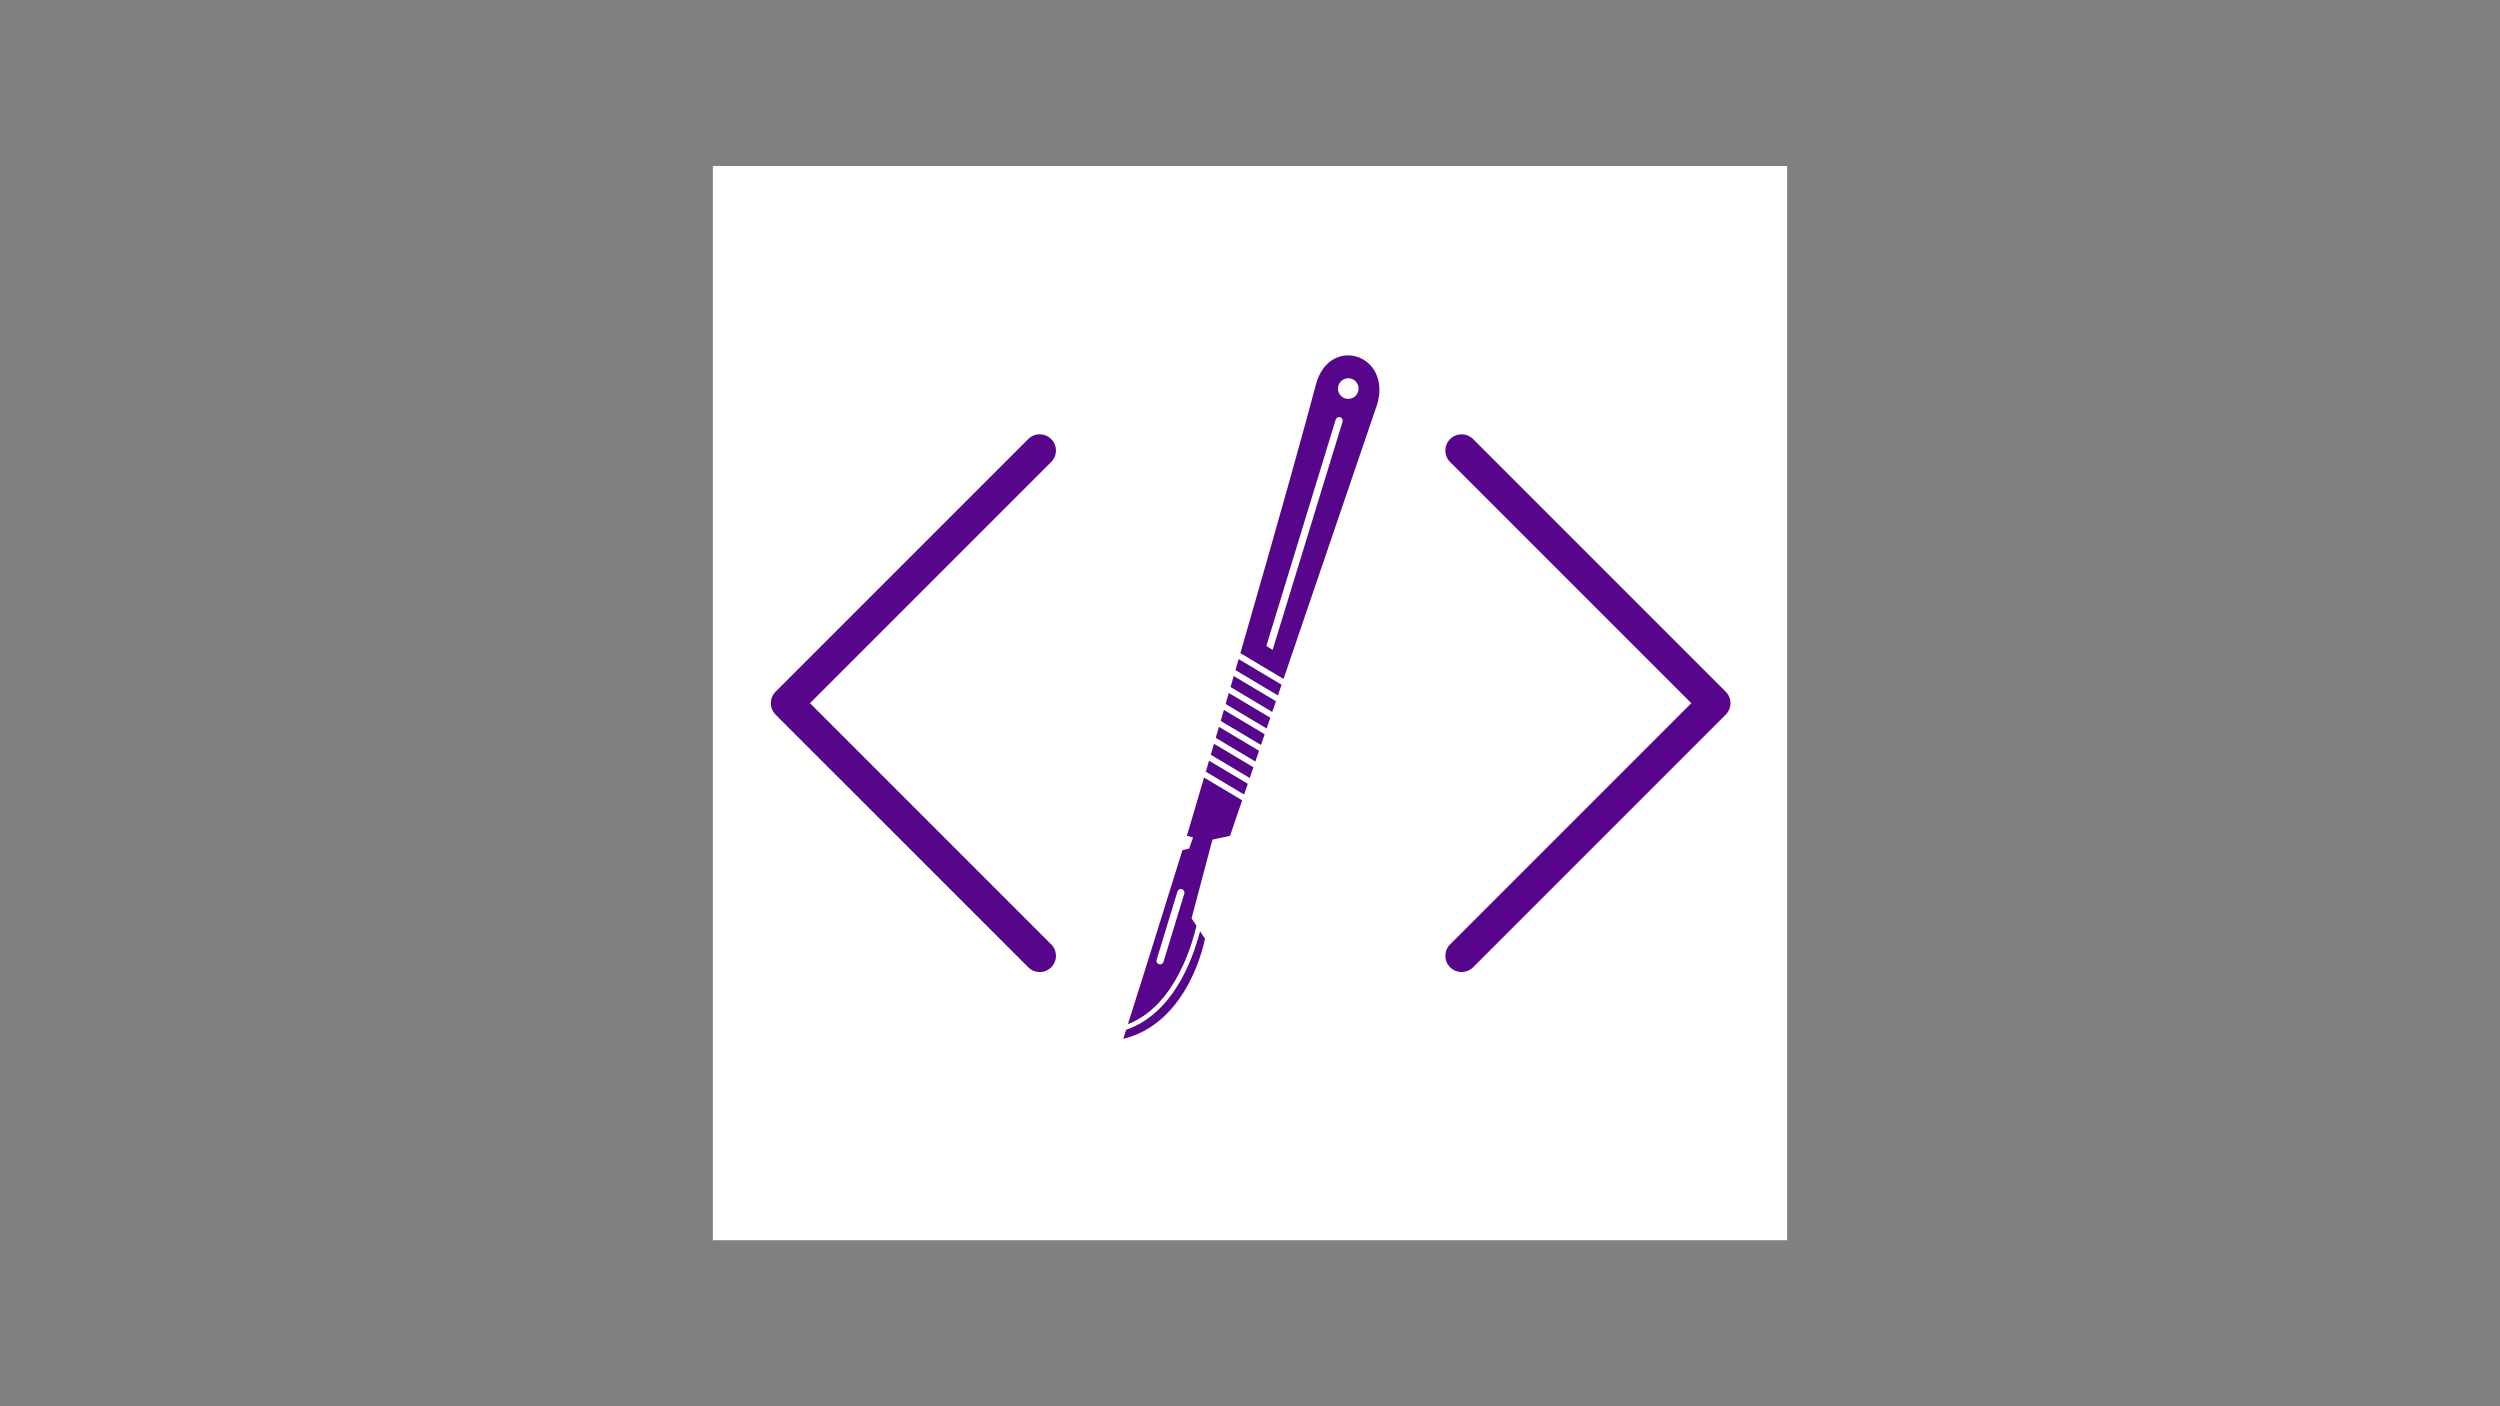
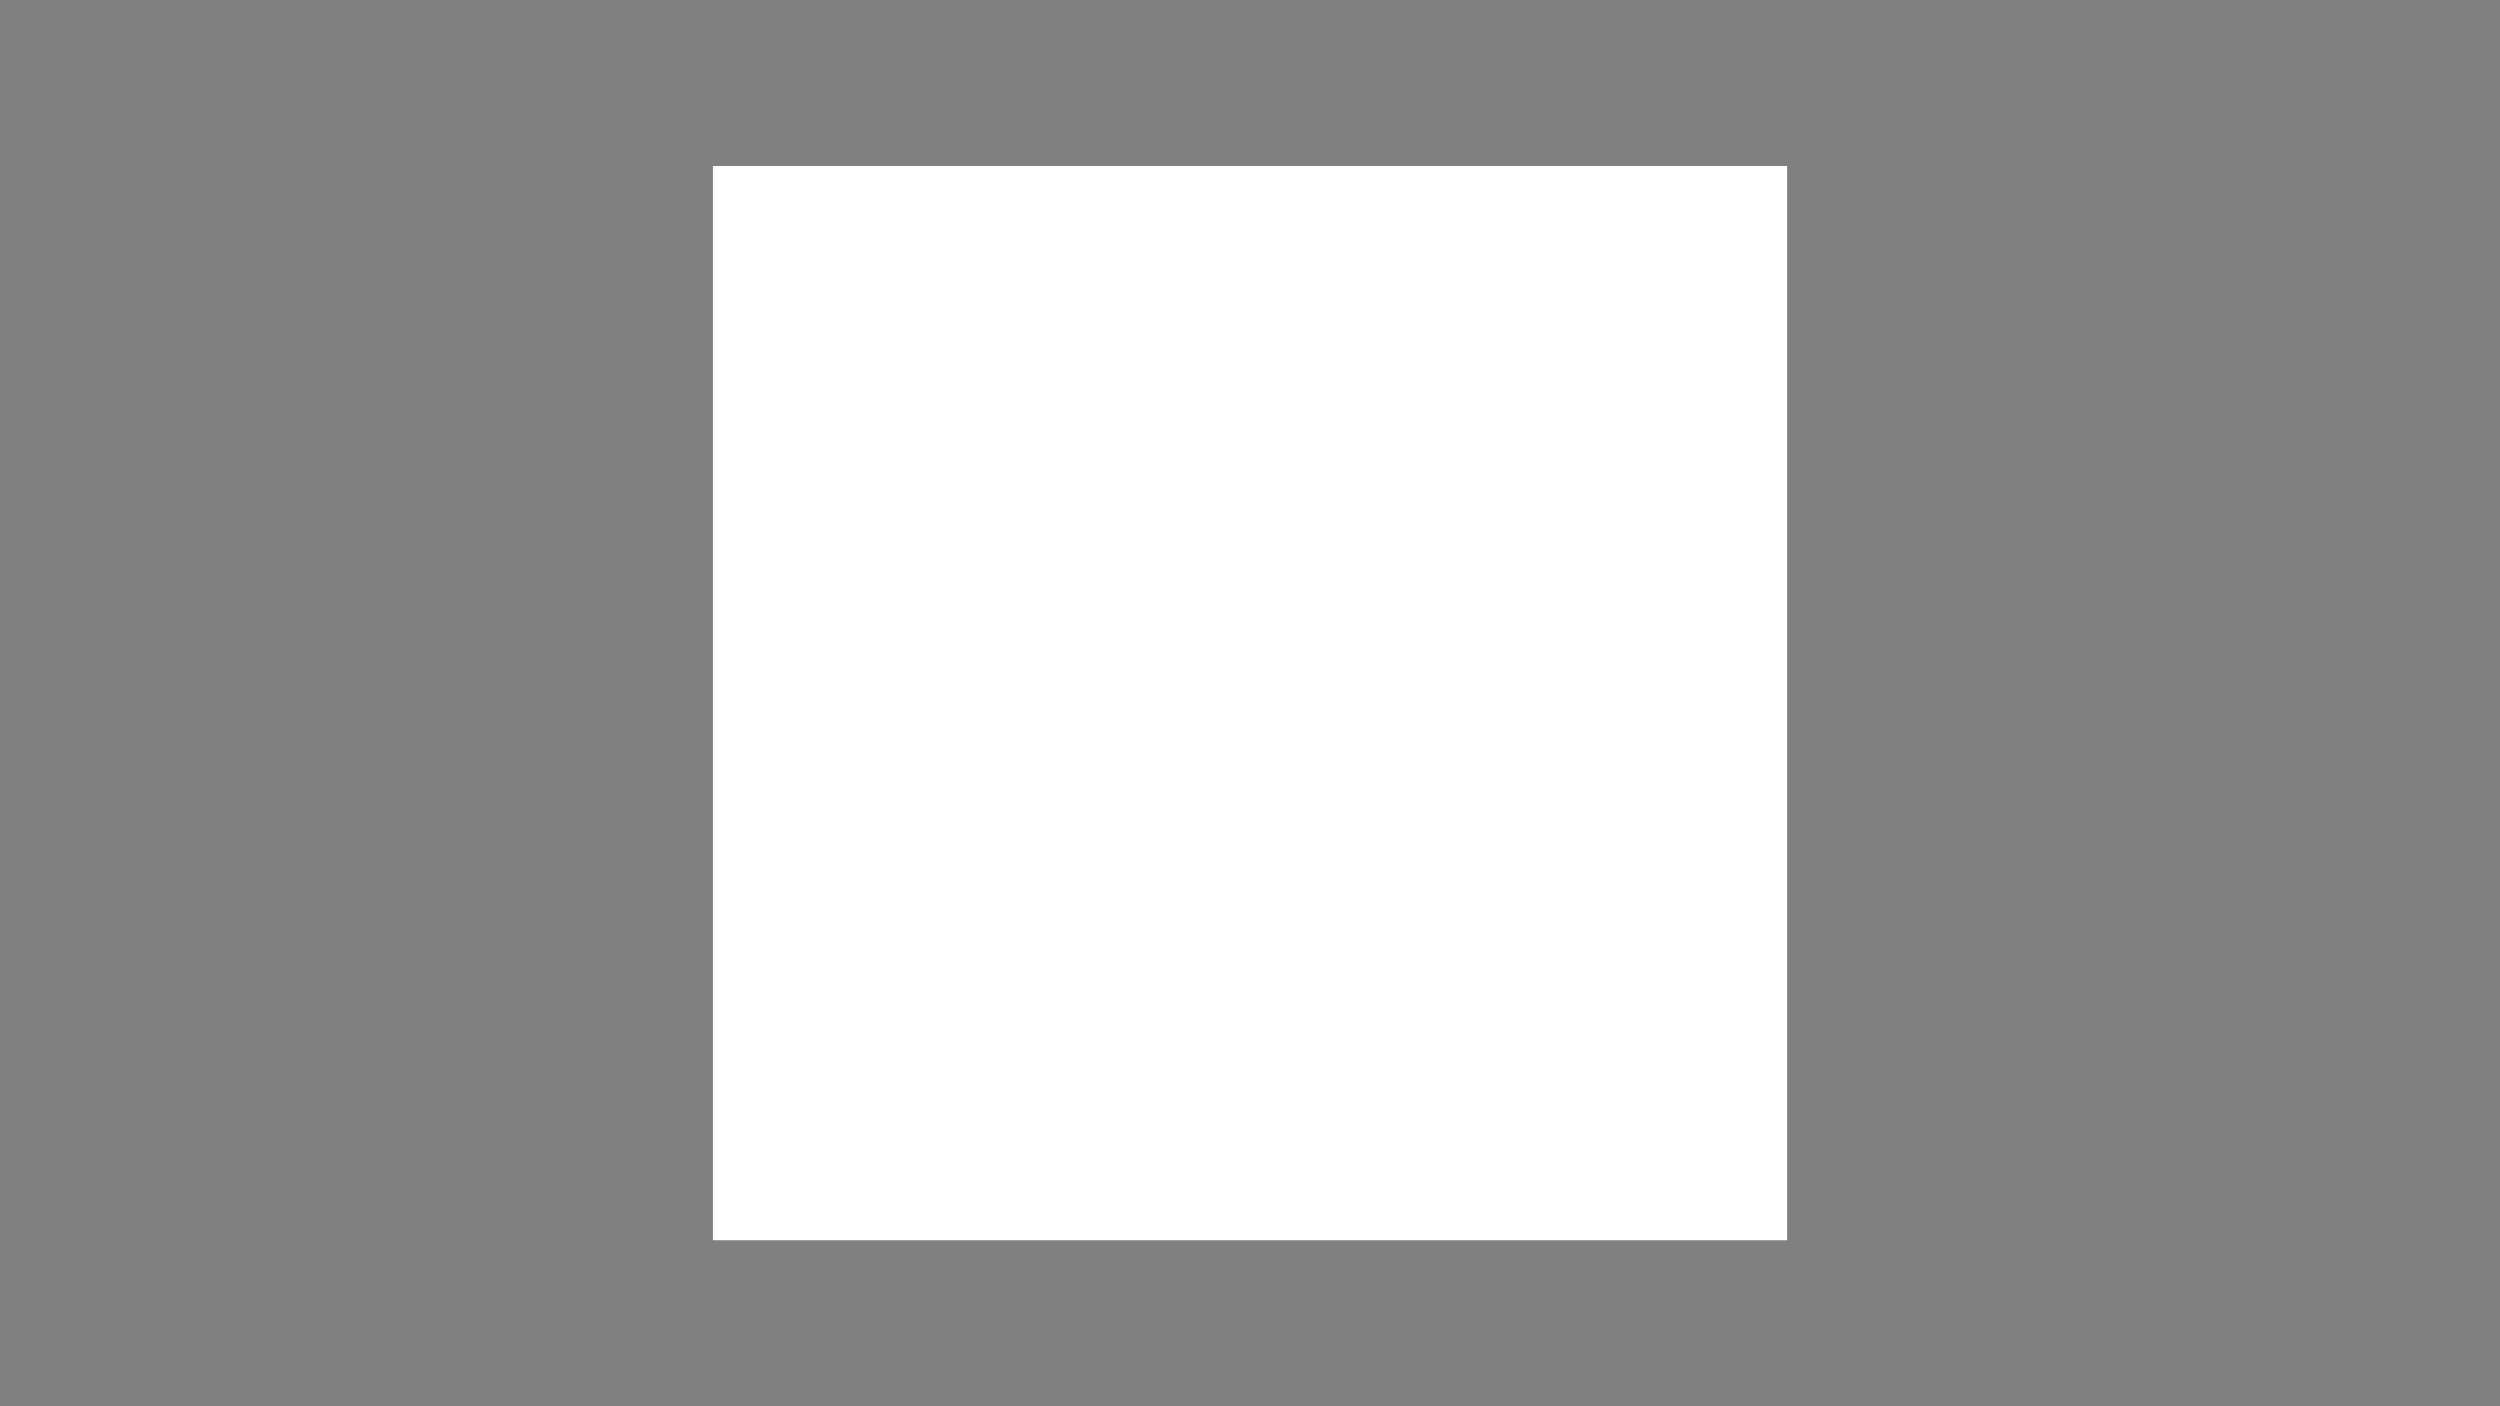
<svg xmlns="http://www.w3.org/2000/svg" version="1.1" id="Layer_1" x="0px" y="0px" viewBox="0 0 1920 1080" style="enable-background:new 0 0 1920 1080;" xml:space="preserve">
  <rect x="0" y="0" width="1920" height="1080" fill="#808080" stroke="none" />
  <style type="text/css">.st0{fill:#FFFFFF;}	.st1{fill:#57068C;}</style>
  <g>
    <rect x="547.5" y="127.5" class="st0" width="825" height="825" />
  </g>
  <g>
    <g>
-       <path class="st1" d="M595.65,531.23l194.04-194.04c4.87-4.87,12.76-4.87,17.62,0c4.87,4.87,4.87,12.76,0,17.62L622.09,540.04 l185.23,185.23c4.87,4.87,4.87,12.76,0,17.62c-2.43,2.43-5.62,3.65-8.81,3.65s-6.38-1.22-8.81-3.65L595.65,548.86 C590.78,543.99,590.78,536.1,595.65,531.23z" />
-       <path class="st1" d="M1325.35,531.23l-194.04-194.04c-4.87-4.87-12.76-4.87-17.62,0c-4.87,4.87-4.87,12.76,0,17.62l185.23,185.23 l-185.23,185.23c-4.87,4.87-4.87,12.76,0,17.62c2.43,2.43,5.62,3.65,8.81,3.65s6.38-1.22,8.81-3.65l194.04-194.04 C1330.22,543.99,1330.22,536.1,1325.35,531.23z" />
-     </g>
-     <path class="st1" d="M937.47,553.66l30.98,18.49l2.81-8.25l-31.32-18.7C939.13,548,938.3,550.82,937.47,553.66z M941.27,540.66 l31.51,18.81l2.81-8.25l-31.86-19.02C942.91,535,942.09,537.82,941.27,540.66z M933.68,566.66l30.45,18.18l2.81-8.25l-30.79-18.38 C935.33,561,934.51,563.82,933.68,566.66z M945.05,527.65l32.05,19.13l2.81-8.25l-32.41-19.34 C946.7,521.99,945.88,524.81,945.05,527.65z M929.87,579.65l29.93,17.87l2.81-8.25l-30.27-18.07 C931.53,574,930.7,576.82,929.87,579.65z M909.79,747.28c-9.8,19.54-22.63,33.26-37.79,40.65c-2.31,1.13-4.69,2.09-7.11,2.92 c-1.44,4.56-2.22,7.02-2.22,7.02c51.35-12.66,62.74-76.97,62.74-76.97l-3.76-5.69C919.42,723.76,915.69,735.52,909.79,747.28z M926.06,592.64l29.42,17.56l2.81-8.25l-29.75-17.76C927.72,586.99,926.89,589.81,926.06,592.64z M1010.51,295.68 c-7,26.73-27.05,99.26-57.91,205.95l33.15,19.79l70.32-206.23C1072.91,273.21,1021.13,255.11,1010.51,295.68z M1031.09,323.86 l-53.72,175.27l-4.82-3.04l53.28-173.84c0.44-1.45,1.98-2.27,3.43-1.82C1030.72,320.88,1031.53,322.41,1031.09,323.86z M1038.94,305.56c-3.94,1.92-8.68,0.28-10.6-3.65c-1.92-3.94-0.28-8.69,3.65-10.61c3.94-1.92,8.68-0.28,10.6,3.65 C1044.51,298.9,1042.88,303.64,1038.94,305.56z M948.83,514.64l32.6,19.46l2.81-8.25l-32.96-19.67 C950.47,508.98,949.65,511.8,948.83,514.64z M911.51,641.95l4.74,1.15l-2.94,8.55l-5.22,1.35 c-18.96,61.11-34.97,111.86-41.83,133.55c16.28-6.34,29.75-20.01,40.22-40.84c6.58-13.09,10.41-26.2,12.44-34.65l-3.8-5.76 l16.04-60.49l13.51-2.9l9.3-27.28l-29.24-17.46C920.45,611.69,916.05,626.62,911.51,641.95z M909.55,686.29l-10.35,33.92 l-5.64,18.47c-0.23,0.76-0.76,1.34-1.42,1.67c-0.6,0.29-1.31,0.37-2.01,0.16c-1.45-0.44-2.27-1.98-1.83-3.43l15.99-52.39 c0.12-0.39,0.32-0.73,0.57-1.01c0.69-0.78,1.79-1.14,2.85-0.81C909.17,683.31,909.99,684.84,909.55,686.29z" />
+       </g>
  </g>
</svg>